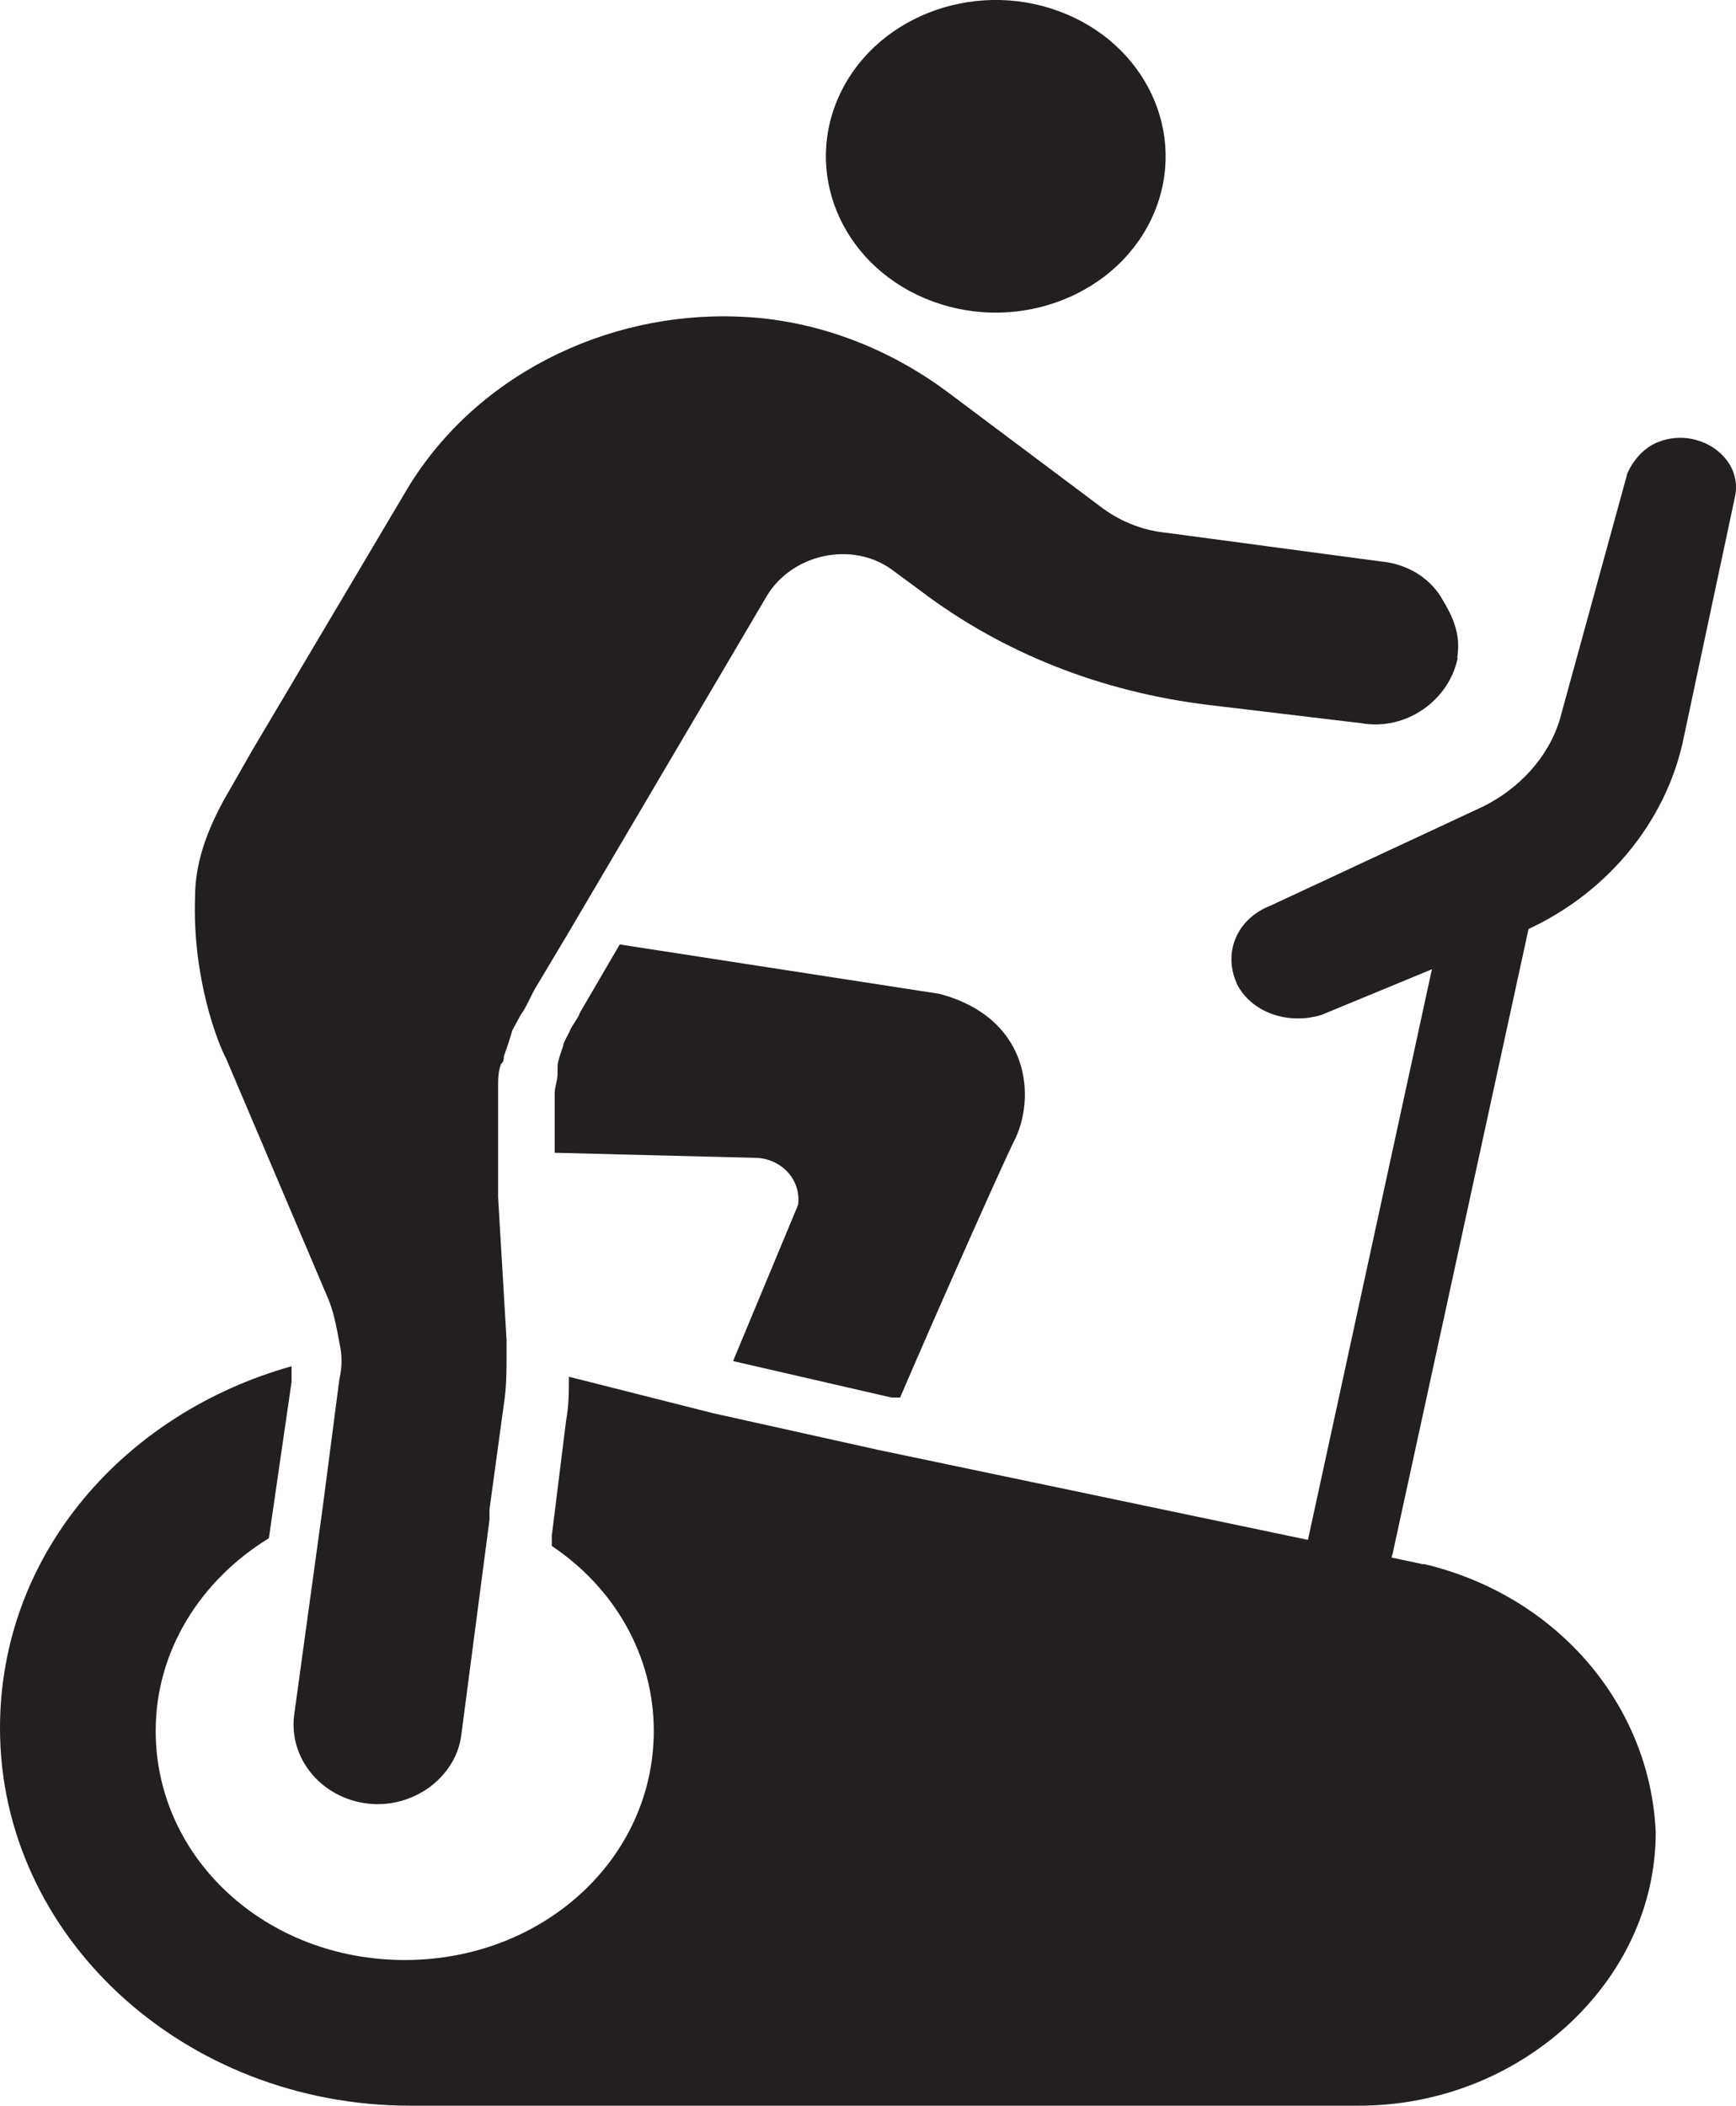
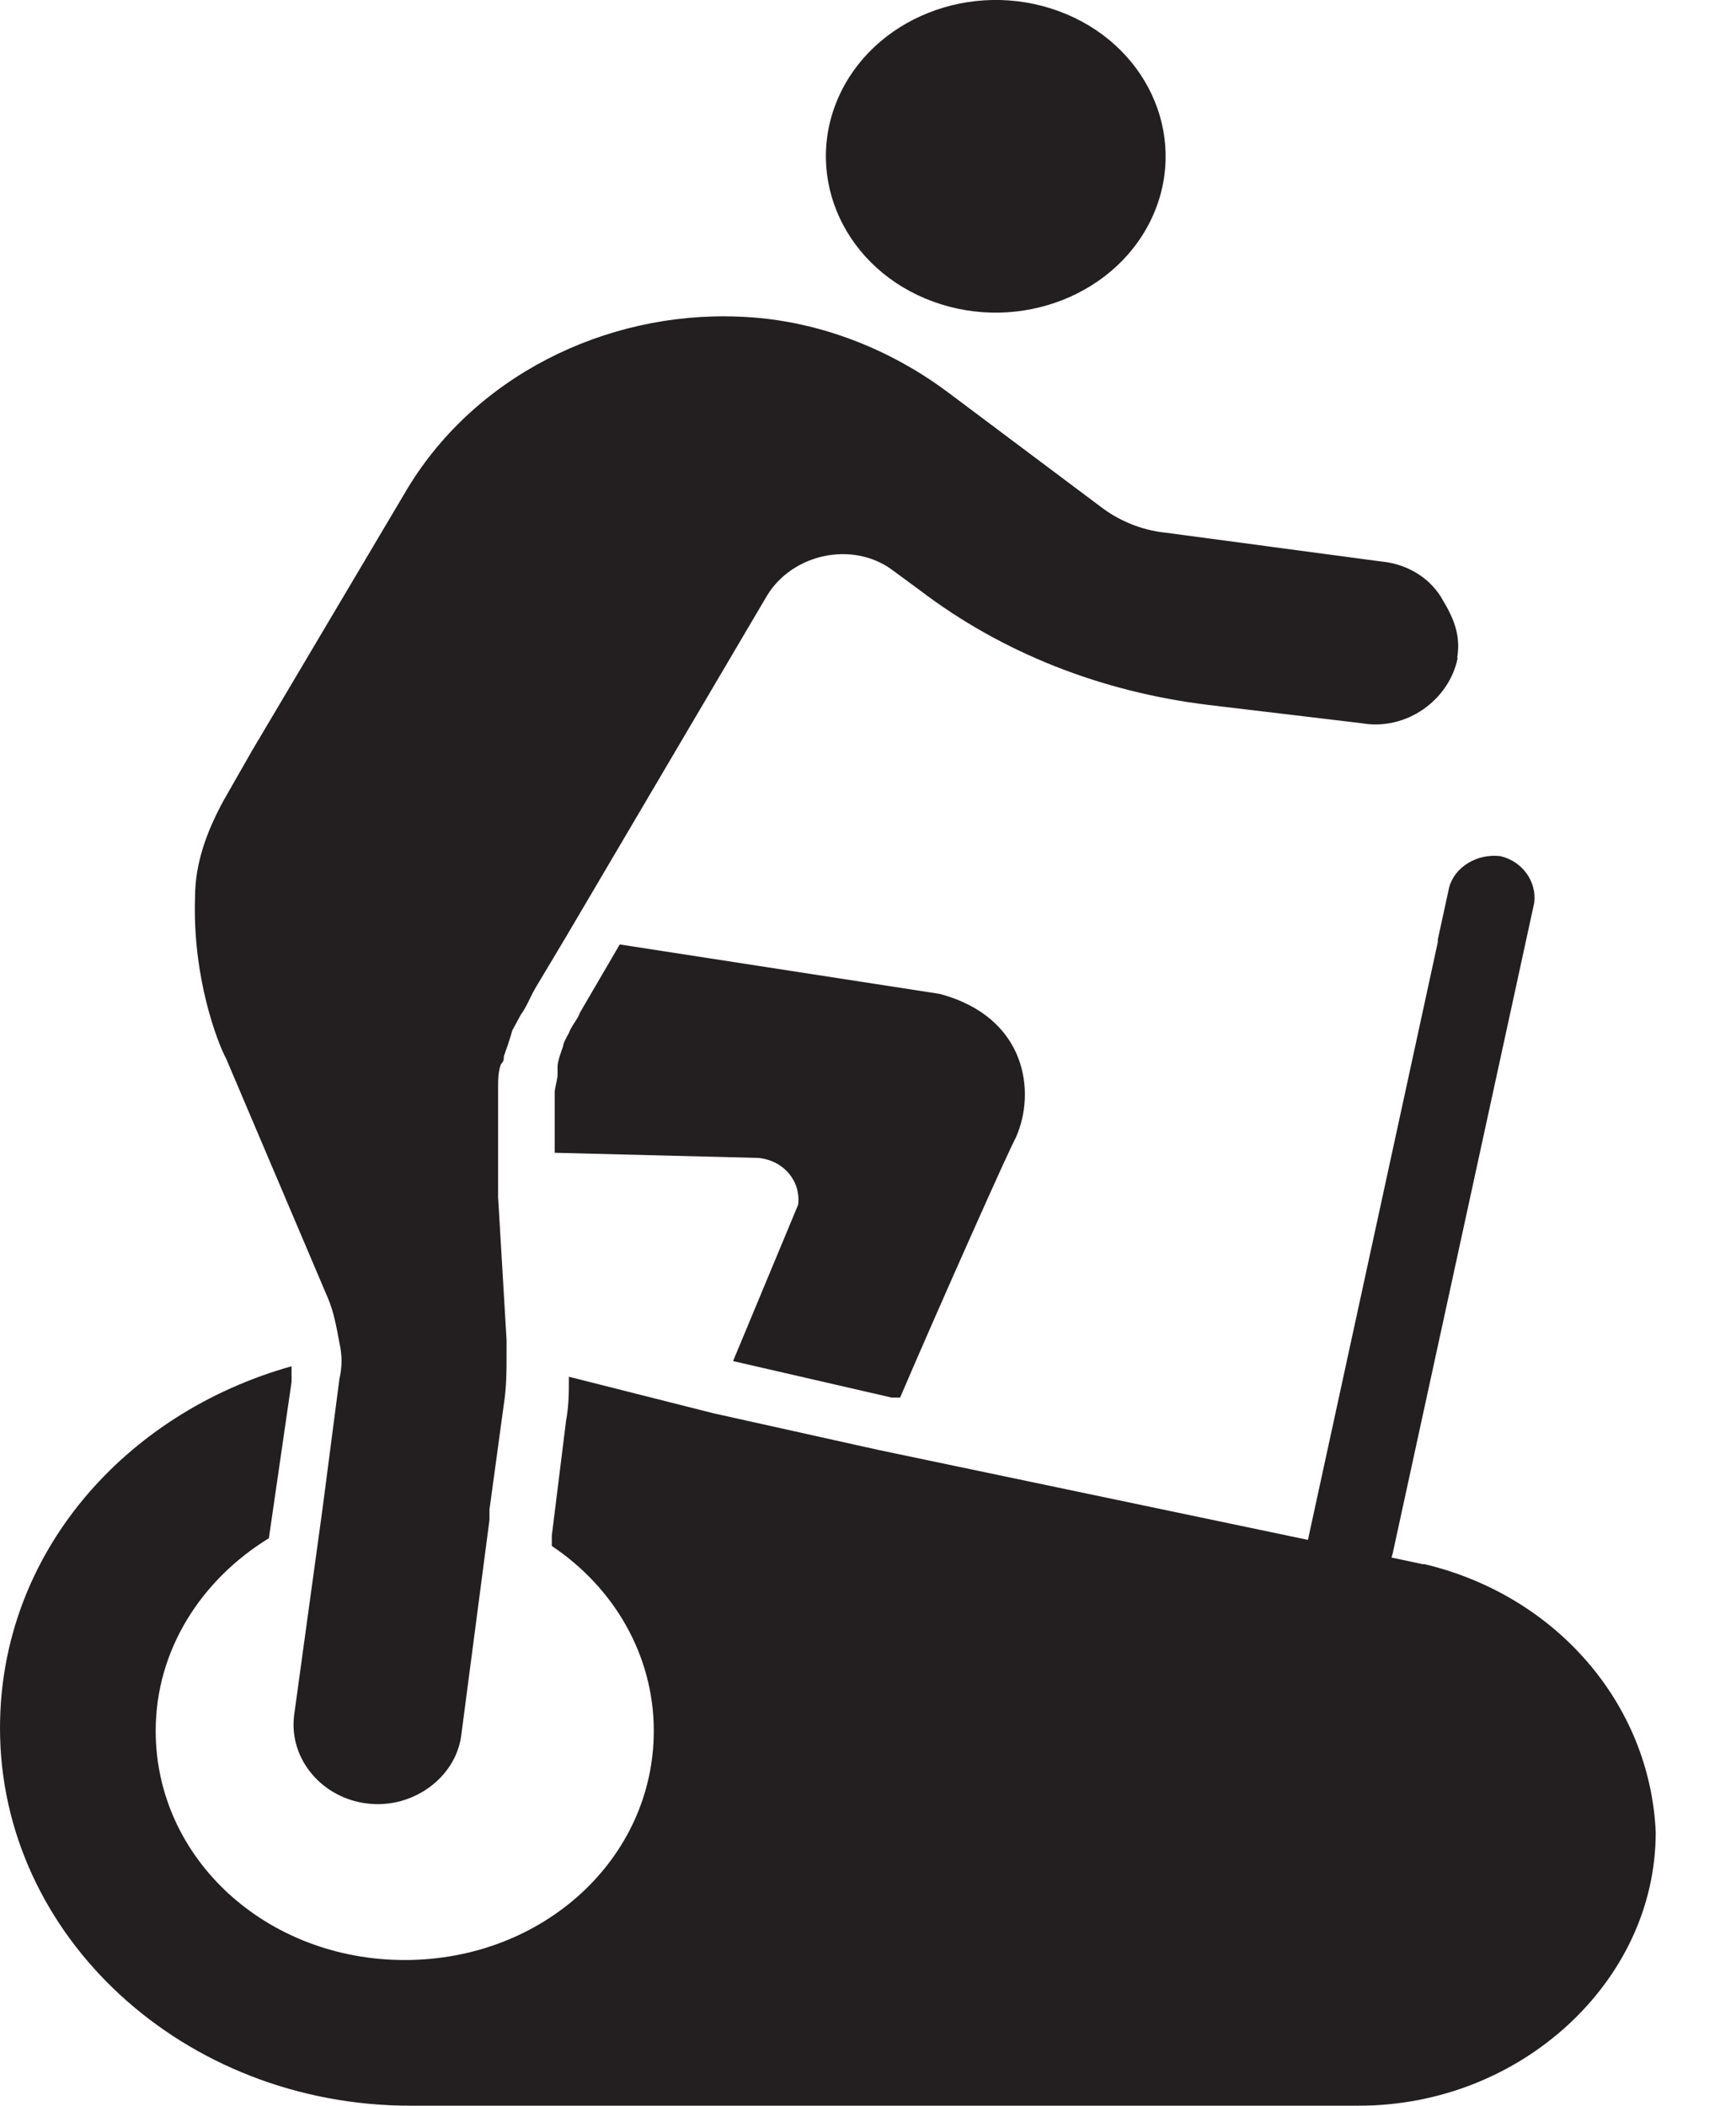
<svg xmlns="http://www.w3.org/2000/svg" id="Layer_1" viewBox="0 0 120.87 146.59">
  <defs>
    <style>.gym-cls-1{fill:#231f20;stroke-width:0px;}</style>
  </defs>
  <path class="gym-cls-1" d="M58.34,6.86c2.41-5.58,9.29-8.31,15.36-6.09,6.07,2.22,9.03,8.55,6.62,14.13-2.41,5.58-9.29,8.31-15.36,6.09-6.07-2.22-9.03-8.55-6.62-14.13" />
-   <path class="gym-cls-1" d="M86.12,68.47h0c-.99-2.17,0-4.53,2.36-5.44l14.78-6.89c2.56-1.27,4.53-3.45,5.32-5.98l4.73-17.22c.4-.91,1.18-1.82,2.17-2.18,2.76-1.09,5.91,1.09,5.32,3.81l-3.55,16.68c-1.18,5.98-5.52,11.24-11.63,13.77l-13.6,5.62c-2.36.73-4.92-.18-5.91-2.17" />
  <path class="gym-cls-1" d="M94,110.52h-.59c-1.58-.36-2.56-1.81-2.36-3.26l9.06-41.69v-.18l.79-3.63c.4-1.45,1.97-2.35,3.55-2.17,1.58.36,2.56,1.81,2.37,3.26l-9.86,45.31c-.39,1.45-1.58,2.35-2.95,2.35" />
  <path class="gym-cls-1" d="M70.75,79.16c-.2.18-5.52,12.14-8.08,18.12h-.59l-11.04-2.54,4.53-10.88c.2-1.63-.98-3.08-2.76-3.26l-14.19-.36v-4.17c0-.36.2-.91.2-1.27v-.54c0-.36.2-.91.39-1.45,0-.18.2-.54.4-.91.2-.54.59-.91.79-1.45l2.75-4.71,22.27,3.44c6.11,1.63,6.7,6.89,5.32,9.97" />
  <path class="gym-cls-1" d="M101.49,45.81c-.59,2.9-3.55,5.08-6.7,4.53l-10.64-1.27c-7.49-.91-14.38-3.63-20.1-7.98l-1.97-1.45c-2.76-1.99-6.9-1.09-8.67,1.81l-13.99,23.74-2.17,3.63c-.4.72-.59,1.27-.99,1.81-.2.36-.4.73-.59,1.09-.2.72-.4,1.27-.59,1.81,0,.18,0,.36-.2.54-.2.54-.2,1.09-.2,1.63v7.62l.59,9.97v.91c0,1.27,0,2.35-.2,3.62l-.99,7.25v.72l-1.97,15.04c-.4,2.9-3.35,5.08-6.51,4.71-3.15-.36-5.51-3.08-5.12-6.16l1.97-14.32,1.18-9.06c.2-.91.2-1.63,0-2.54-.2-1.09-.4-2.17-.79-3.08l-7.09-16.68c-.59-1.09-2.36-5.62-2.17-11.24,0-2.35.79-4.53,1.97-6.71l1.97-3.45,10.64-17.94c4.73-8.15,13.99-12.69,23.25-12.32,5.32.18,10.44,2.17,14.58,5.26l10.64,7.97c1.18.91,2.76,1.63,4.53,1.81l14.98,2c1.97.18,3.55,1.27,4.33,2.72.99,1.63,1.18,2.72.99,3.99" />
  <path class="gym-cls-1" d="M99.12,108.89l-5.12-1.09-32.91-6.89-11.43-2.54-10.05-2.54c0,1.09,0,1.99-.2,3.08l-.99,7.98v.72c4.34,2.9,7.1,7.61,7.1,12.87,0,8.88-7.69,15.95-17.34,15.95s-17.34-7.07-17.34-15.95c0-5.62,3.16-10.51,7.88-13.41l1.58-10.88v-1.09c-11.62,3.26-20.3,13.05-20.3,25.19,0,14.5,12.81,26.28,28.58,26.28h66.01c5.71,0,10.84-2.18,14.58-5.62,3.74-3.45,6.11-8.16,6.11-13.42-.39-8.88-6.9-16.49-16.16-18.67" />
</svg>